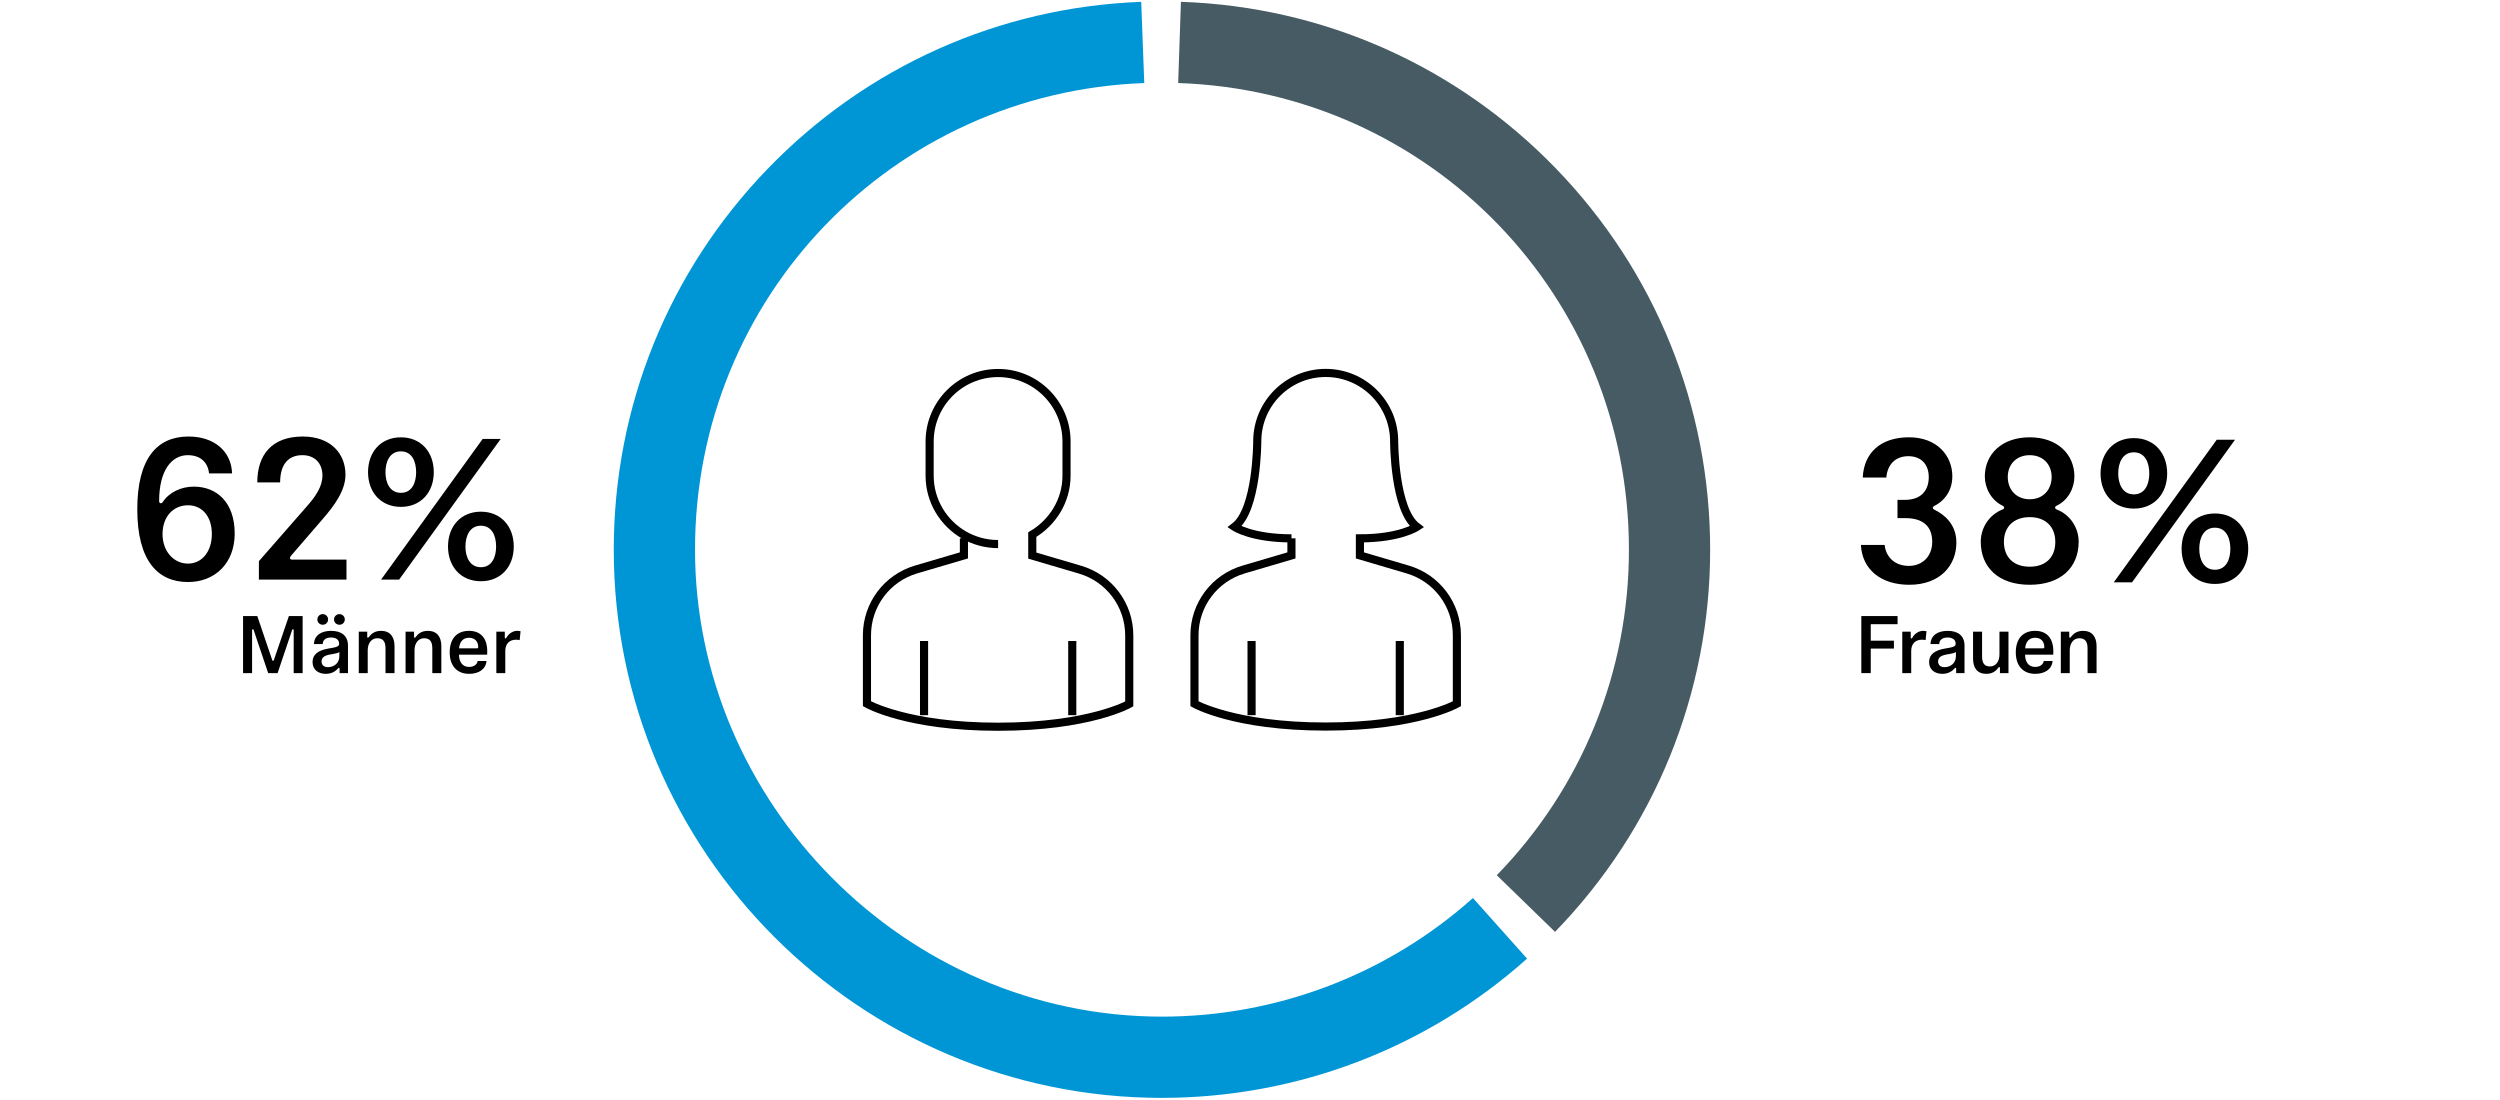
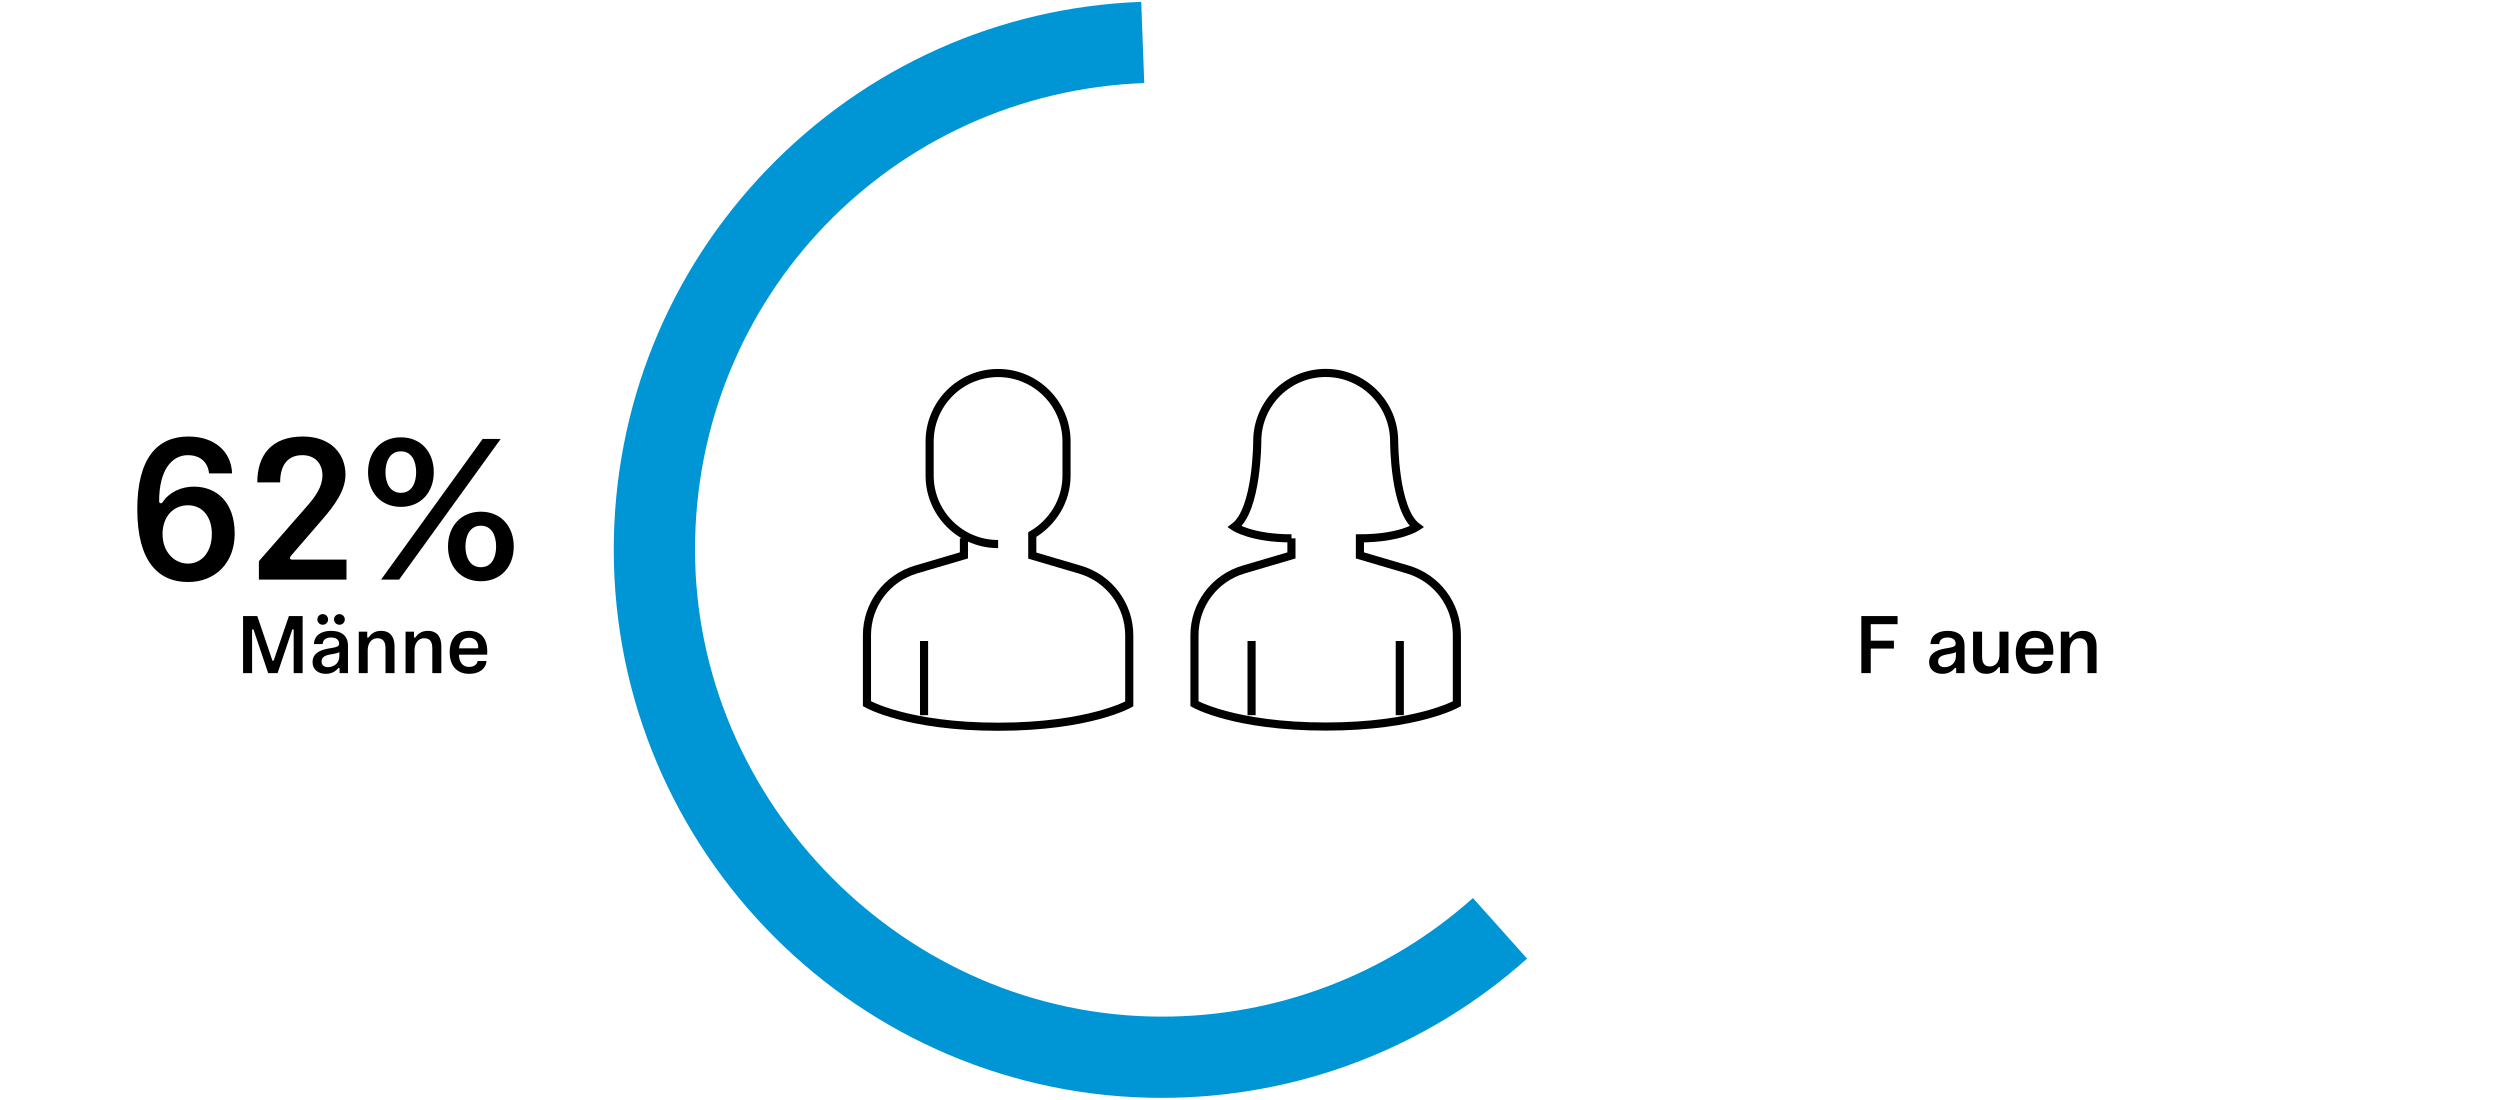
<svg xmlns="http://www.w3.org/2000/svg" width="923" height="406" viewBox="0 0 923 406" fill="none">
  <path d="M429 405.34C317.39 405.34 226.6 314.54 226.6 202.94C226.6 150.21 246.77 100.29 283.38 62.37C319.9 24.55 368.89 2.64 421.34 0.68L422.46 30.66C329.46 34.13 256.6 109.8 256.6 202.94C256.6 296.08 333.94 375.34 429 375.34C471.43 375.34 512.2 359.79 543.81 331.55L563.8 353.92C526.69 387.07 478.81 405.33 429 405.33V405.34Z" fill="#0096D6" />
-   <path d="M574.12 344.04L552.61 323.13C584.08 290.77 601.4 248.09 601.4 202.95C601.4 109.51 528.3 33.83 434.98 30.65L436 0.67C488.58 2.46 537.74 24.3 574.4 62.16C611.15 100.11 631.39 150.11 631.39 202.95C631.39 255.79 611.05 306.06 574.1 344.05L574.12 344.04Z" fill="#465B64" />
  <path d="M462.08 236.66V264.05" stroke="black" stroke-width="3" stroke-miterlimit="10" />
  <path d="M516.801 236.66V264.05" stroke="black" stroke-width="3" stroke-miterlimit="10" />
  <path d="M476.82 198.759C462.07 198.759 455.77 194.529 455.77 194.529C464.18 188.229 464.18 162.959 464.18 162.959C464.18 148.989 475.49 137.689 489.45 137.689C503.41 137.689 514.72 148.999 514.72 162.959C514.72 162.959 514.72 188.229 523.13 194.529C523.13 194.529 516.83 198.759 502.08 198.759V205.059L519.73 210.259C530.49 213.429 537.88 223.289 537.88 234.519V259.829C537.88 259.829 523.13 268.239 489.44 268.239C455.75 268.239 441 259.829 441 259.829V234.519C441 223.289 448.39 213.429 459.15 210.259L476.8 205.059V198.759H476.82Z" stroke="black" stroke-width="3" stroke-miterlimit="10" />
  <path d="M341.16 236.66V264.05" stroke="black" stroke-width="3" stroke-miterlimit="10" />
-   <path d="M395.881 236.66V264.05" stroke="black" stroke-width="3" stroke-miterlimit="10" />
  <path d="M368.5 200.869C363.92 200.869 359.66 199.659 355.94 197.539C348.35 193.159 343.22 184.979 343.22 175.629V162.989C343.26 149.019 354.57 137.719 368.49 137.719C382.41 137.719 393.76 149.029 393.76 162.989V175.629C393.76 184.899 388.6 192.959 381.12 197.379V205.129L398.77 210.329C409.53 213.499 416.92 223.359 416.92 234.589V259.899C416.92 259.899 402.17 268.309 368.48 268.309C334.79 268.309 320.08 259.819 320.08 259.819V234.509C320.08 223.279 327.47 213.419 338.23 210.249L355.88 205.049V198.749" stroke="black" stroke-width="3" stroke-miterlimit="10" />
  <path d="M108.43 232.611C108.43 232.431 108.31 232.311 108.16 232.311C108.01 232.311 107.92 232.401 107.86 232.581L102.49 248.511H99.01L93.64 232.581C93.58 232.401 93.49 232.311 93.34 232.311C93.19 232.311 93.07 232.431 93.07 232.611V248.511H89.74V227.451H94.99L100.51 243.711C100.57 243.891 100.66 243.981 100.81 243.981C100.96 243.981 101.05 243.891 101.11 243.711L106.66 227.451H111.73V248.511H108.43V232.611Z" fill="black" />
  <path d="M125.381 248.51V246.89C125.381 246.68 125.291 246.56 125.141 246.56C124.991 246.56 124.931 246.62 124.751 246.83C123.641 248.09 122.141 248.78 120.281 248.78C117.461 248.78 115.391 247.22 115.391 244.4C115.391 241.58 117.581 240.11 121.061 239.48L122.921 239.15C124.571 238.85 125.201 238.52 125.201 237.65C125.201 236.21 124.091 235.37 122.231 235.37C120.371 235.37 119.171 236.18 119.141 237.8H115.901C116.021 234.59 118.571 232.91 122.231 232.91C125.891 232.91 128.471 234.56 128.471 238.37V248.51H125.381ZM119.151 226.73C120.261 226.73 121.131 227.6 121.131 228.71C121.131 229.82 120.261 230.66 119.151 230.66C118.041 230.66 117.171 229.79 117.171 228.71C117.171 227.63 118.041 226.73 119.151 226.73ZM125.291 240.71C124.901 241.07 124.211 241.22 123.191 241.4L121.721 241.67C119.531 242.09 118.721 242.9 118.721 244.25C118.721 245.48 119.561 246.32 121.091 246.32C123.251 246.32 125.291 244.88 125.291 242.27V240.71ZM125.321 226.73C126.431 226.73 127.301 227.6 127.301 228.71C127.301 229.82 126.431 230.66 125.321 230.66C124.211 230.66 123.311 229.79 123.311 228.71C123.311 227.63 124.211 226.73 125.321 226.73Z" fill="black" />
  <path d="M140.68 232.91C144.01 232.91 145.66 235.07 145.66 238.58V248.51H142.33V239.36C142.33 236.78 141.34 235.64 139.3 235.64C137.14 235.64 135.76 237.5 135.76 240.08V248.51H132.46V233.21H135.58V235.16C135.58 235.34 135.67 235.46 135.82 235.46C135.97 235.46 136.06 235.34 136.15 235.22C137.11 233.93 138.43 232.91 140.68 232.91Z" fill="black" />
  <path d="M157.96 232.91C161.29 232.91 162.94 235.07 162.94 238.58V248.51H159.61V239.36C159.61 236.78 158.62 235.64 156.58 235.64C154.42 235.64 153.04 237.5 153.04 240.08V248.51H149.74V233.21H152.86V235.16C152.86 235.34 152.95 235.46 153.1 235.46C153.25 235.46 153.34 235.34 153.43 235.22C154.39 233.93 155.71 232.91 157.96 232.91Z" fill="black" />
  <path d="M173.17 232.91C177.43 232.91 179.89 235.58 179.89 240.5C179.89 240.92 179.89 241.28 179.86 241.7H169.45C169.48 244.25 170.65 246.23 173.17 246.23C175.12 246.23 176.17 245.21 176.35 244.04H179.62C179.32 247.22 176.62 248.78 173.17 248.78C168.88 248.78 166.03 245.99 166.03 240.86C166.03 235.73 168.73 232.91 173.17 232.91ZM176.17 239.36C176.38 239.36 176.56 239.24 176.56 238.94C176.56 236.69 175.18 235.46 173.17 235.46C170.98 235.46 169.72 236.87 169.48 239.36H176.17Z" fill="black" />
-   <path d="M190.93 232.91C191.38 232.91 191.86 232.97 192.19 233.06L191.86 236.33C191.53 236.24 190.96 236.18 190.48 236.18C188.2 236.18 186.55 237.59 186.55 240.32V248.51H183.25V233.21H186.37V235.43C186.37 235.61 186.46 235.73 186.61 235.73C186.76 235.73 186.82 235.64 186.94 235.46C187.87 233.87 189.37 232.91 190.93 232.91Z" fill="black" />
  <path d="M687.201 227.451H700.581V230.451H690.681V236.541H699.231V239.451H690.681V248.511H687.201V227.451Z" fill="black" />
-   <path d="M710 232.91C710.45 232.91 710.93 232.97 711.26 233.06L710.93 236.33C710.6 236.24 710.03 236.18 709.55 236.18C707.27 236.18 705.62 237.59 705.62 240.32V248.51H702.32V233.21H705.44V235.43C705.44 235.61 705.53 235.73 705.68 235.73C705.83 235.73 705.89 235.64 706.01 235.46C706.94 233.87 708.44 232.91 710 232.91Z" fill="black" />
  <path d="M722.211 248.51V246.89C722.211 246.68 722.121 246.56 721.971 246.56C721.821 246.56 721.761 246.62 721.581 246.83C720.471 248.09 718.971 248.78 717.111 248.78C714.291 248.78 712.221 247.22 712.221 244.4C712.221 241.58 714.411 240.11 717.891 239.48L719.751 239.15C721.401 238.85 722.031 238.52 722.031 237.65C722.031 236.21 720.921 235.37 719.061 235.37C717.201 235.37 716.001 236.18 715.971 237.8H712.731C712.851 234.59 715.401 232.91 719.061 232.91C722.721 232.91 725.301 234.56 725.301 238.37V248.51H722.211ZM722.121 240.71C721.731 241.07 721.041 241.22 720.021 241.4L718.551 241.67C716.361 242.09 715.551 242.9 715.551 244.25C715.551 245.48 716.391 246.32 717.921 246.32C720.081 246.32 722.121 244.88 722.121 242.27V240.71Z" fill="black" />
  <path d="M733.341 248.781C730.041 248.781 728.451 246.651 728.451 243.141V233.211H731.781V242.331C731.781 244.911 732.711 246.051 734.691 246.051C736.851 246.051 738.201 244.221 738.201 241.641V233.211H741.531V248.511H738.381V246.561C738.381 246.381 738.291 246.261 738.141 246.261C737.991 246.261 737.901 246.381 737.811 246.501C736.881 247.761 735.591 248.781 733.341 248.781Z" fill="black" />
  <path d="M751.37 232.91C755.63 232.91 758.091 235.58 758.091 240.5C758.091 240.92 758.09 241.28 758.06 241.7H747.651C747.681 244.25 748.85 246.23 751.37 246.23C753.32 246.23 754.37 245.21 754.55 244.04H757.82C757.52 247.22 754.82 248.78 751.37 248.78C747.08 248.78 744.23 245.99 744.23 240.86C744.23 235.73 746.93 232.91 751.37 232.91ZM754.37 239.36C754.58 239.36 754.76 239.24 754.76 238.94C754.76 236.69 753.38 235.46 751.37 235.46C749.18 235.46 747.92 236.87 747.68 239.36H754.37Z" fill="black" />
  <path d="M769.072 232.91C772.402 232.91 774.052 235.07 774.052 238.58V248.51H770.722V239.36C770.722 236.78 769.732 235.64 767.692 235.64C765.532 235.64 764.152 237.5 764.152 240.08V248.51H760.852V233.21H763.972V235.16C763.972 235.34 764.062 235.46 764.212 235.46C764.362 235.46 764.452 235.34 764.542 235.22C765.502 233.93 766.822 232.91 769.072 232.91Z" fill="black" />
-   <path d="M714.125 186.8C713.825 186.95 713.6 187.175 713.6 187.475C713.6 187.775 713.825 188 714.125 188.15C717.875 189.95 722.3 193.625 722.3 200.3C722.3 208.7 716.375 215.9 704.9 215.9C694.475 215.9 687.5 210.275 687.05 201.2H695.825C696.2 205.4 699.35 208.925 704.75 208.925C709.7 208.925 713.375 205.475 713.375 200C713.375 194.225 709.85 191.3 703.55 191.3H700.55V184.55H703.25C709.7 184.55 712.1 180.65 712.1 176.15C712.1 171.35 709.175 168.425 704.6 168.425C699.875 168.425 696.875 171.35 696.425 176.3H687.725C688.175 167.15 694.325 161.45 704.825 161.45C715.175 161.45 720.8 168.275 720.8 175.85C720.8 180.875 718.175 184.775 714.125 186.8ZM749.369 190.925C743.444 190.925 739.844 194.525 739.844 200.075C739.844 205.625 743.294 209.225 749.369 209.225C755.444 209.225 758.819 205.625 758.819 200.075C758.819 194.525 755.294 190.925 749.369 190.925ZM749.369 168.05C744.344 168.05 741.269 171.575 741.269 176.075C741.269 180.725 744.344 184.325 749.369 184.325C754.394 184.325 757.469 180.725 757.469 176.075C757.469 171.575 754.394 168.05 749.369 168.05ZM749.369 215.9C737.819 215.9 731.294 209.45 731.294 200C731.294 194.9 734.369 190.025 739.394 188.075C739.769 187.925 739.919 187.7 739.919 187.4C739.919 187.1 739.694 186.875 739.394 186.725C735.119 184.7 732.794 180.125 732.794 175.925C732.794 167.75 739.019 161.45 749.369 161.45C759.644 161.45 765.869 167.75 765.869 175.925C765.869 180.125 763.619 184.7 759.269 186.725C758.969 186.875 758.744 187.1 758.744 187.4C758.744 187.7 758.969 187.925 759.269 188.075C764.369 190.025 767.444 194.9 767.444 200C767.444 209.45 760.919 215.9 749.369 215.9ZM787.821 187.775C780.321 187.775 775.521 182.3 775.521 174.8C775.521 167.225 780.321 161.75 787.821 161.75C795.321 161.75 800.121 167.225 800.121 174.8C800.121 182.3 795.321 187.775 787.821 187.775ZM787.821 182.525C792.021 182.525 793.521 178.625 793.521 174.8C793.521 170.9 792.021 167 787.821 167C783.621 167 782.046 170.9 782.046 174.8C782.046 178.625 783.621 182.525 787.821 182.525ZM818.421 162.35H825.171L787.146 215H780.396L818.421 162.35ZM817.746 215.6C810.246 215.6 805.446 210.125 805.446 202.625C805.446 195.05 810.246 189.575 817.746 189.575C825.246 189.575 830.046 195.05 830.046 202.625C830.046 210.125 825.246 215.6 817.746 215.6ZM817.746 210.35C821.946 210.35 823.446 206.45 823.446 202.625C823.446 198.725 821.946 194.825 817.746 194.825C813.546 194.825 811.971 198.725 811.971 202.625C811.971 206.45 813.546 210.35 817.746 210.35Z" fill="black" />
  <path d="M58.752 184.992C58.752 185.51 58.974 185.806 59.418 185.806C59.714 185.806 59.936 185.584 60.084 185.362C62.452 181.736 66.892 179.664 71.554 179.664C80.064 179.664 86.65 185.51 86.65 196.98C86.65 208.006 79.324 214.888 69.408 214.888C58.308 214.888 50.686 207.118 50.686 188.026C50.686 169.23 58.012 161.164 69.556 161.164C79.25 161.164 85.392 166.714 85.688 174.78H77.178C76.734 170.414 73.7 168.046 69.334 168.046C63.562 168.046 58.752 173.374 58.752 184.992ZM78.214 197.128C78.214 190.69 74.662 186.546 69.408 186.546C64.154 186.546 60.01 190.542 60.01 197.202C60.01 203.64 64.228 208.08 69.408 208.08C74.588 208.08 78.214 203.64 78.214 197.128ZM107.792 206.6H127.92V214H95.582V207.192L113.12 187.138C116.672 183.142 119.04 179.59 119.04 175.52C119.04 171.154 116.302 168.046 111.64 168.046C106.386 168.046 103.426 171.524 103.426 178.11H94.99C94.99 167.972 100.318 161.164 111.788 161.164C122.222 161.164 127.55 167.602 127.55 175.224C127.55 181.218 123.332 186.768 119.188 191.578L107.496 205.12C107.2 205.49 107.052 205.786 107.052 206.008C107.052 206.378 107.348 206.6 107.792 206.6ZM148.014 187.138C140.614 187.138 135.878 181.736 135.878 174.336C135.878 166.862 140.614 161.46 148.014 161.46C155.414 161.46 160.15 166.862 160.15 174.336C160.15 181.736 155.414 187.138 148.014 187.138ZM148.014 181.958C152.158 181.958 153.638 178.11 153.638 174.336C153.638 170.488 152.158 166.64 148.014 166.64C143.87 166.64 142.316 170.488 142.316 174.336C142.316 178.11 143.87 181.958 148.014 181.958ZM178.206 162.052H184.866L147.348 214H140.688L178.206 162.052ZM177.54 214.592C170.14 214.592 165.404 209.19 165.404 201.79C165.404 194.316 170.14 188.914 177.54 188.914C184.94 188.914 189.676 194.316 189.676 201.79C189.676 209.19 184.94 214.592 177.54 214.592ZM177.54 209.412C181.684 209.412 183.164 205.564 183.164 201.79C183.164 197.942 181.684 194.094 177.54 194.094C173.396 194.094 171.842 197.942 171.842 201.79C171.842 205.564 173.396 209.412 177.54 209.412Z" fill="black" />
</svg>